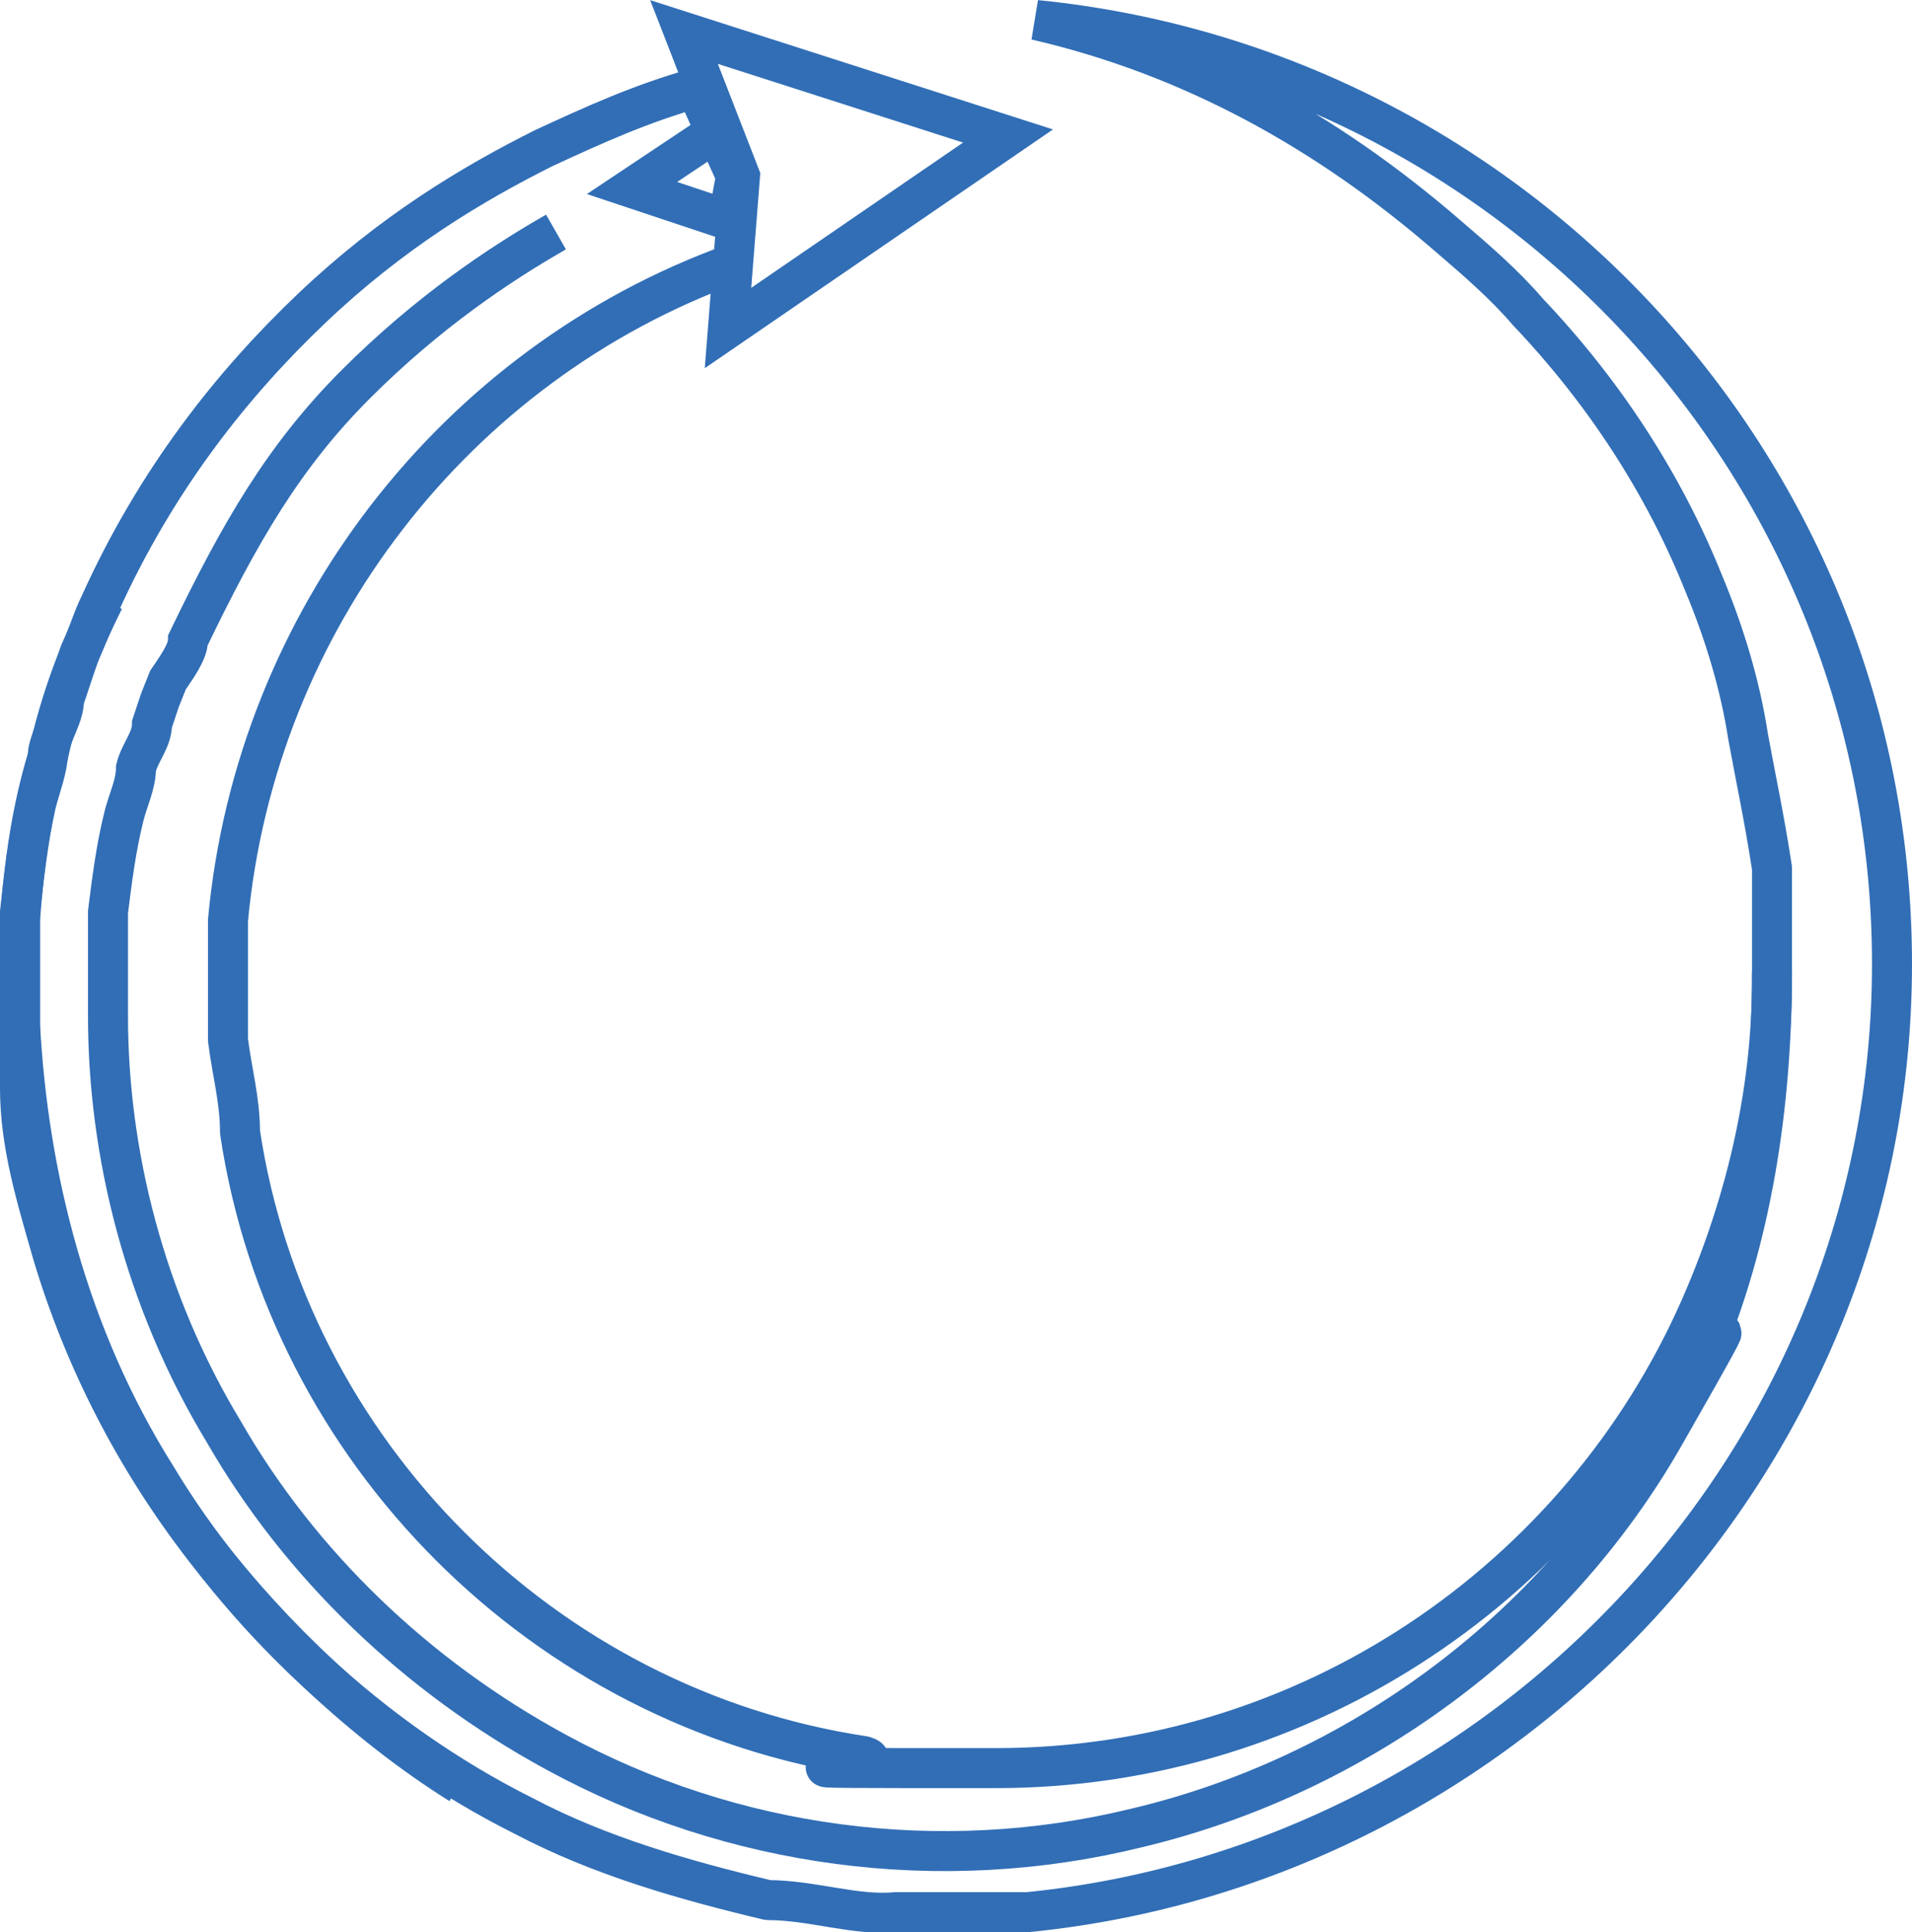
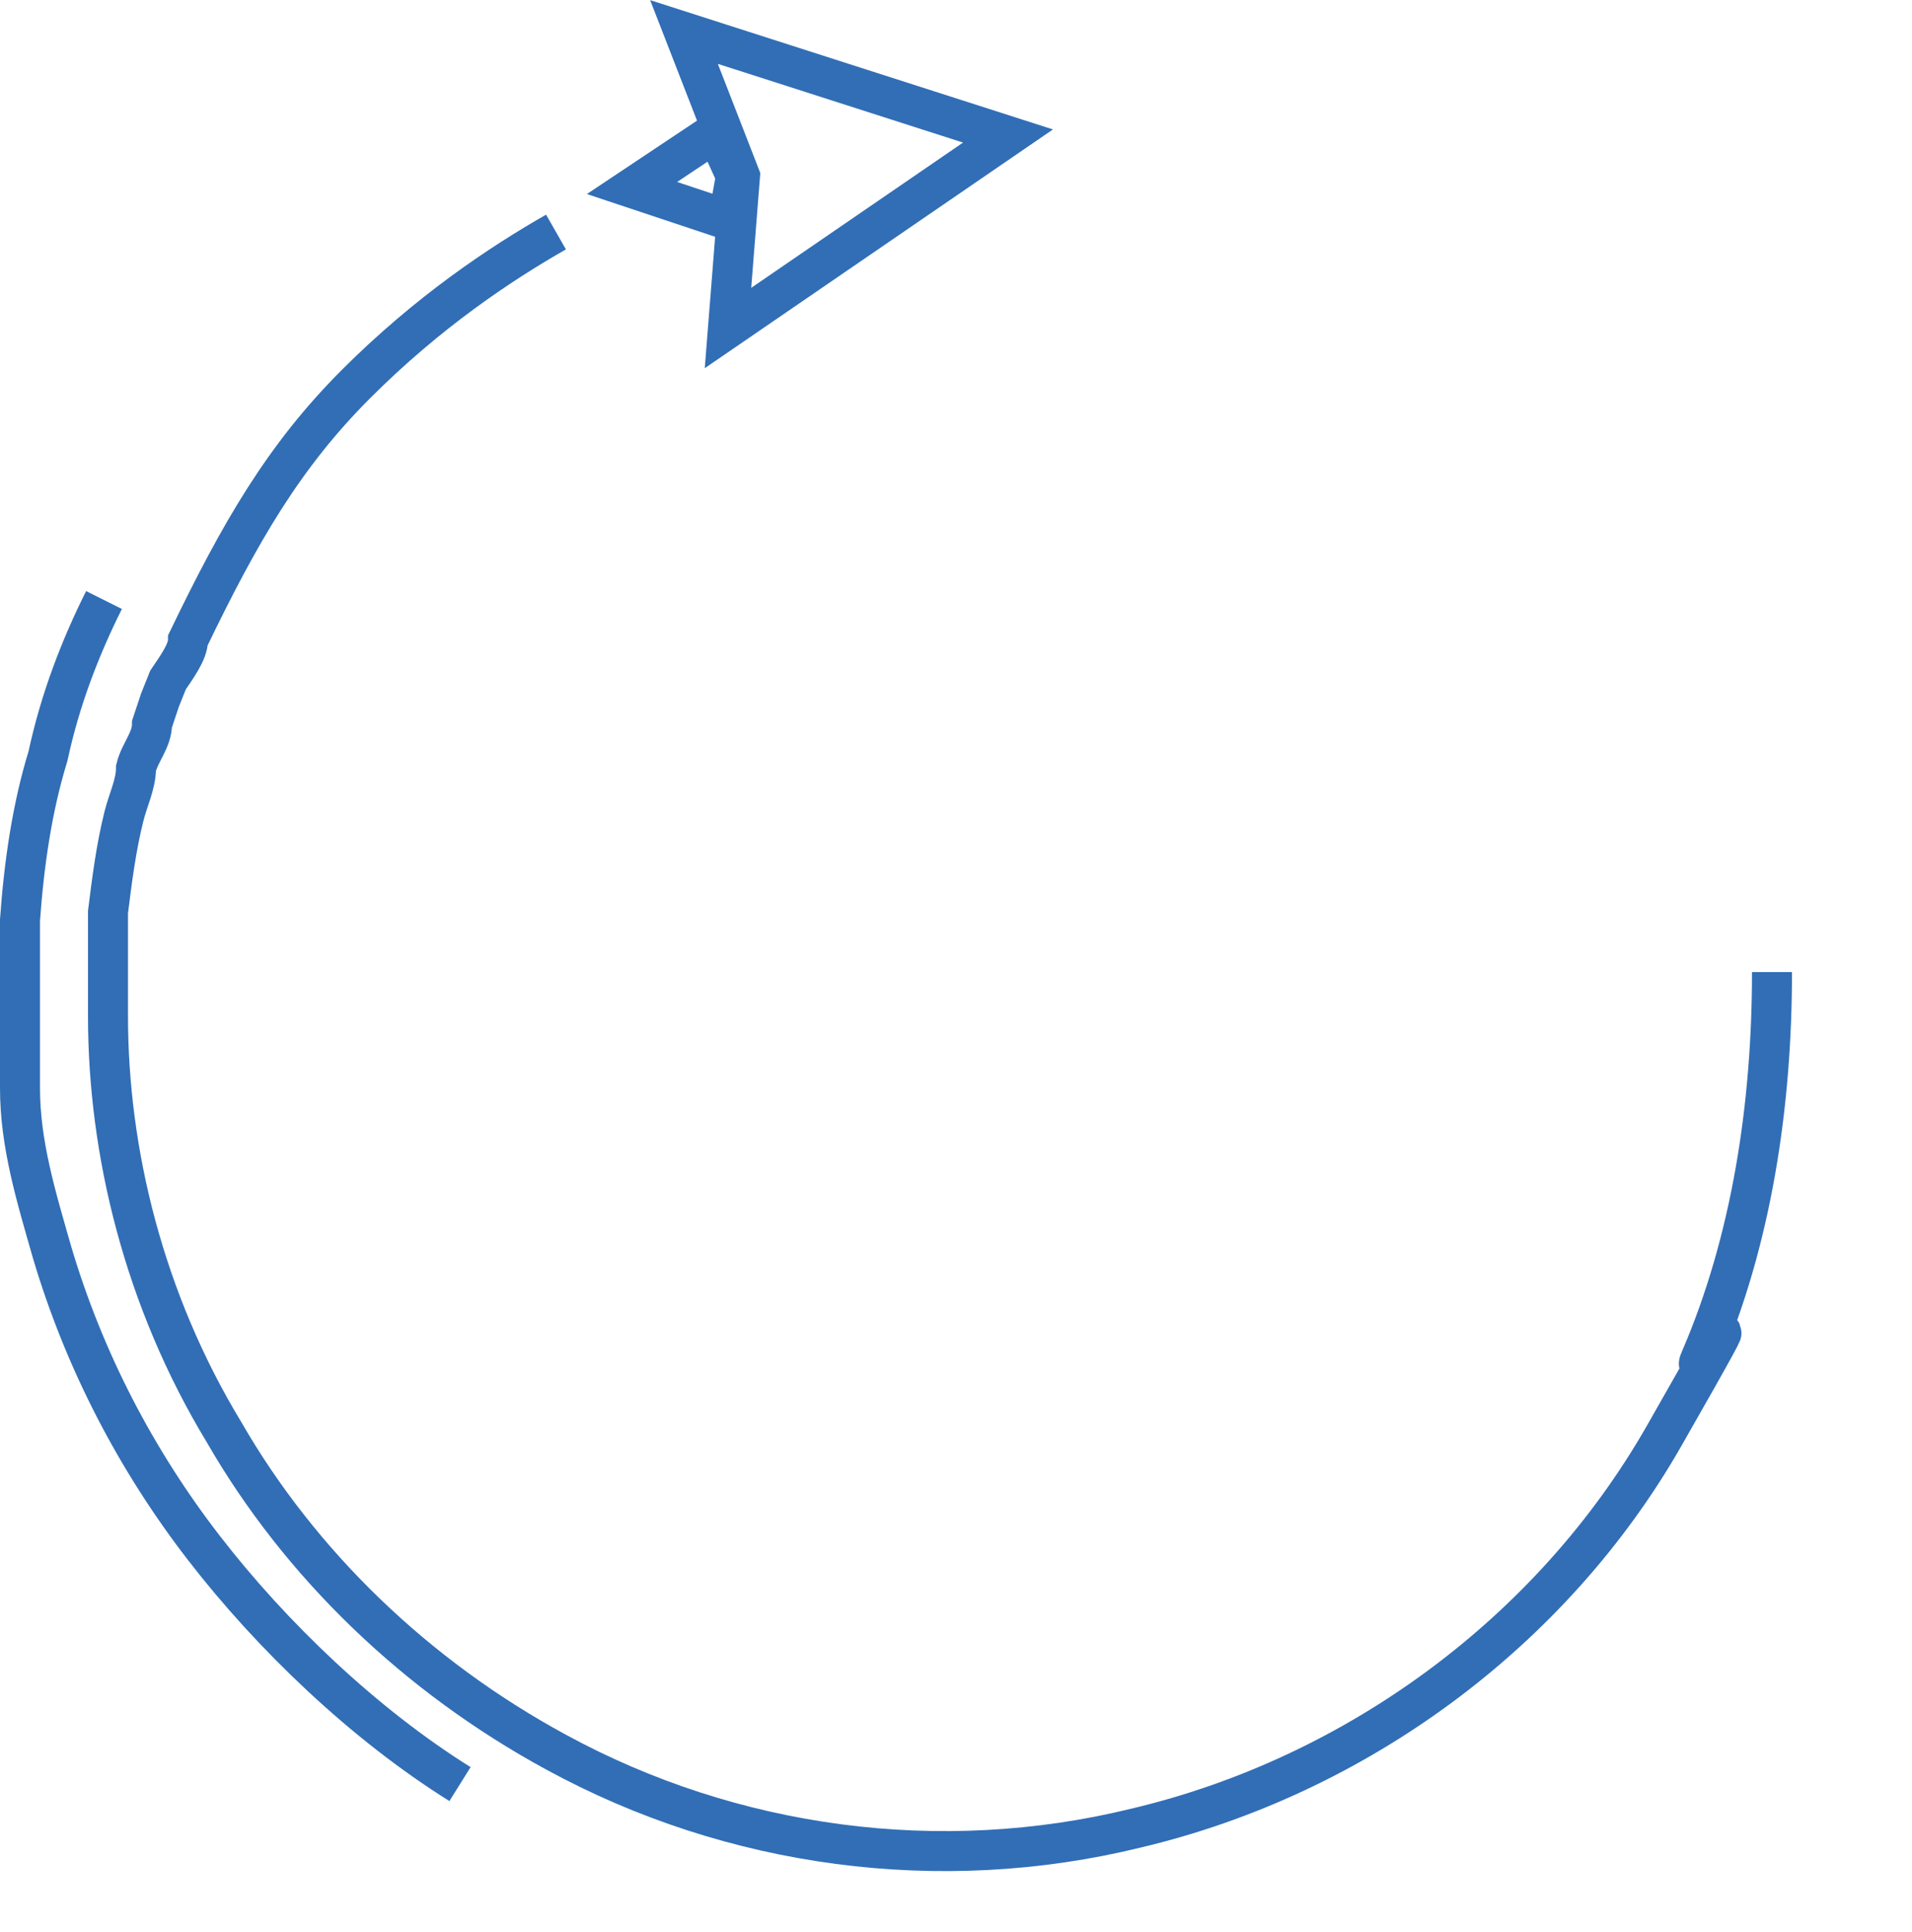
<svg xmlns="http://www.w3.org/2000/svg" id="Layer_2" viewBox="0 0 47.8 48.3">
  <defs>
    <style>.cls-1{stroke-miterlimit:1;}.cls-1,.cls-2{fill:none;stroke:#316eb6;}.cls-2{stroke-miterlimit:5;}</style>
  </defs>
  <g id="Layer_1-2">
    <path class="cls-2" d="M2.6,15c-.6,1.2-1.1,2.5-1.4,3.9-.4,1.3-.6,2.7-.7,4.1v1h0v1.1c0,.7,0,1.4,0,2.1,0,1.4.4,2.7.8,4.1.8,2.7,2.1,5.2,3.8,7.4,1.7,2.2,4,4.4,6.4,5.9" />
    <path class="cls-2" d="M13.9,5.8c-1.4.8-3.2,2-5,3.8s-2.9,3.7-4.2,6.4c0,.3-.3.7-.5,1l-.2.5-.2.6c0,.4-.3.7-.4,1.1,0,.4-.2.8-.3,1.2-.2.8-.3,1.6-.4,2.4v2.6c0,3.4.9,7.1,2.9,10.4,1.9,3.3,4.8,6.1,8.3,8,4.4,2.4,9.6,3.1,14.5,1.9,5.5-1.3,10.4-4.9,13.2-9.8s.6-1.2.9-1.9c1.3-3,1.8-6.4,1.8-9.7" />
-     <path class="cls-1" d="M17.8,3.1l-.4-.9c-1.4.4-2.5.9-3.8,1.5-1.8.9-3.8,2.1-5.8,4s-3.9,4.3-5.3,7.4c-.2.4-.3.8-.5,1.2l-.2.6-.2.6c0,.4-.3.8-.4,1.3,0,.4-.2.9-.3,1.3-.2.9-.3,1.8-.4,2.7v2.8c.2,3.8,1.2,7.8,3.4,11.3,2.1,3.5,5.4,6.6,9.2,8.5,1.9,1,4,1.6,6.1,2.1,1.1,0,2.2.4,3.2.3h3.3c12-1.2,21.6-11.4,21.6-23.7S37.9,1.7,25.9.5c3.9.9,7.3,2.8,10.3,5.4h0c.7.6,1.4,1.2,2,1.9,1.9,2,3.4,4.3,4.4,6.8.5,1.2.9,2.5,1.1,3.8.2,1.1.4,2,.6,3.3v2.8c0,2.9-.7,5.7-1.8,8.2-3,6.8-9.8,11.5-17.6,11.5s-2.3,0-3.3-.3c-8-1.2-14.4-7.6-15.6-15.6,0-.8-.2-1.5-.3-2.3v-1.5c0-.5,0-1,0-1.5.7-7.5,5.7-13.9,12.6-16.4" />
    <polygon class="cls-2" points="17.1 .8 18.5 4.4 18.2 8.2 25.2 3.4 17.1 .8" />
    <polygon class="cls-2" points="17.9 3.3 15.8 4.7 18.2 5.5 18.4 4.4 17.9 3.3" />
  </g>
</svg>